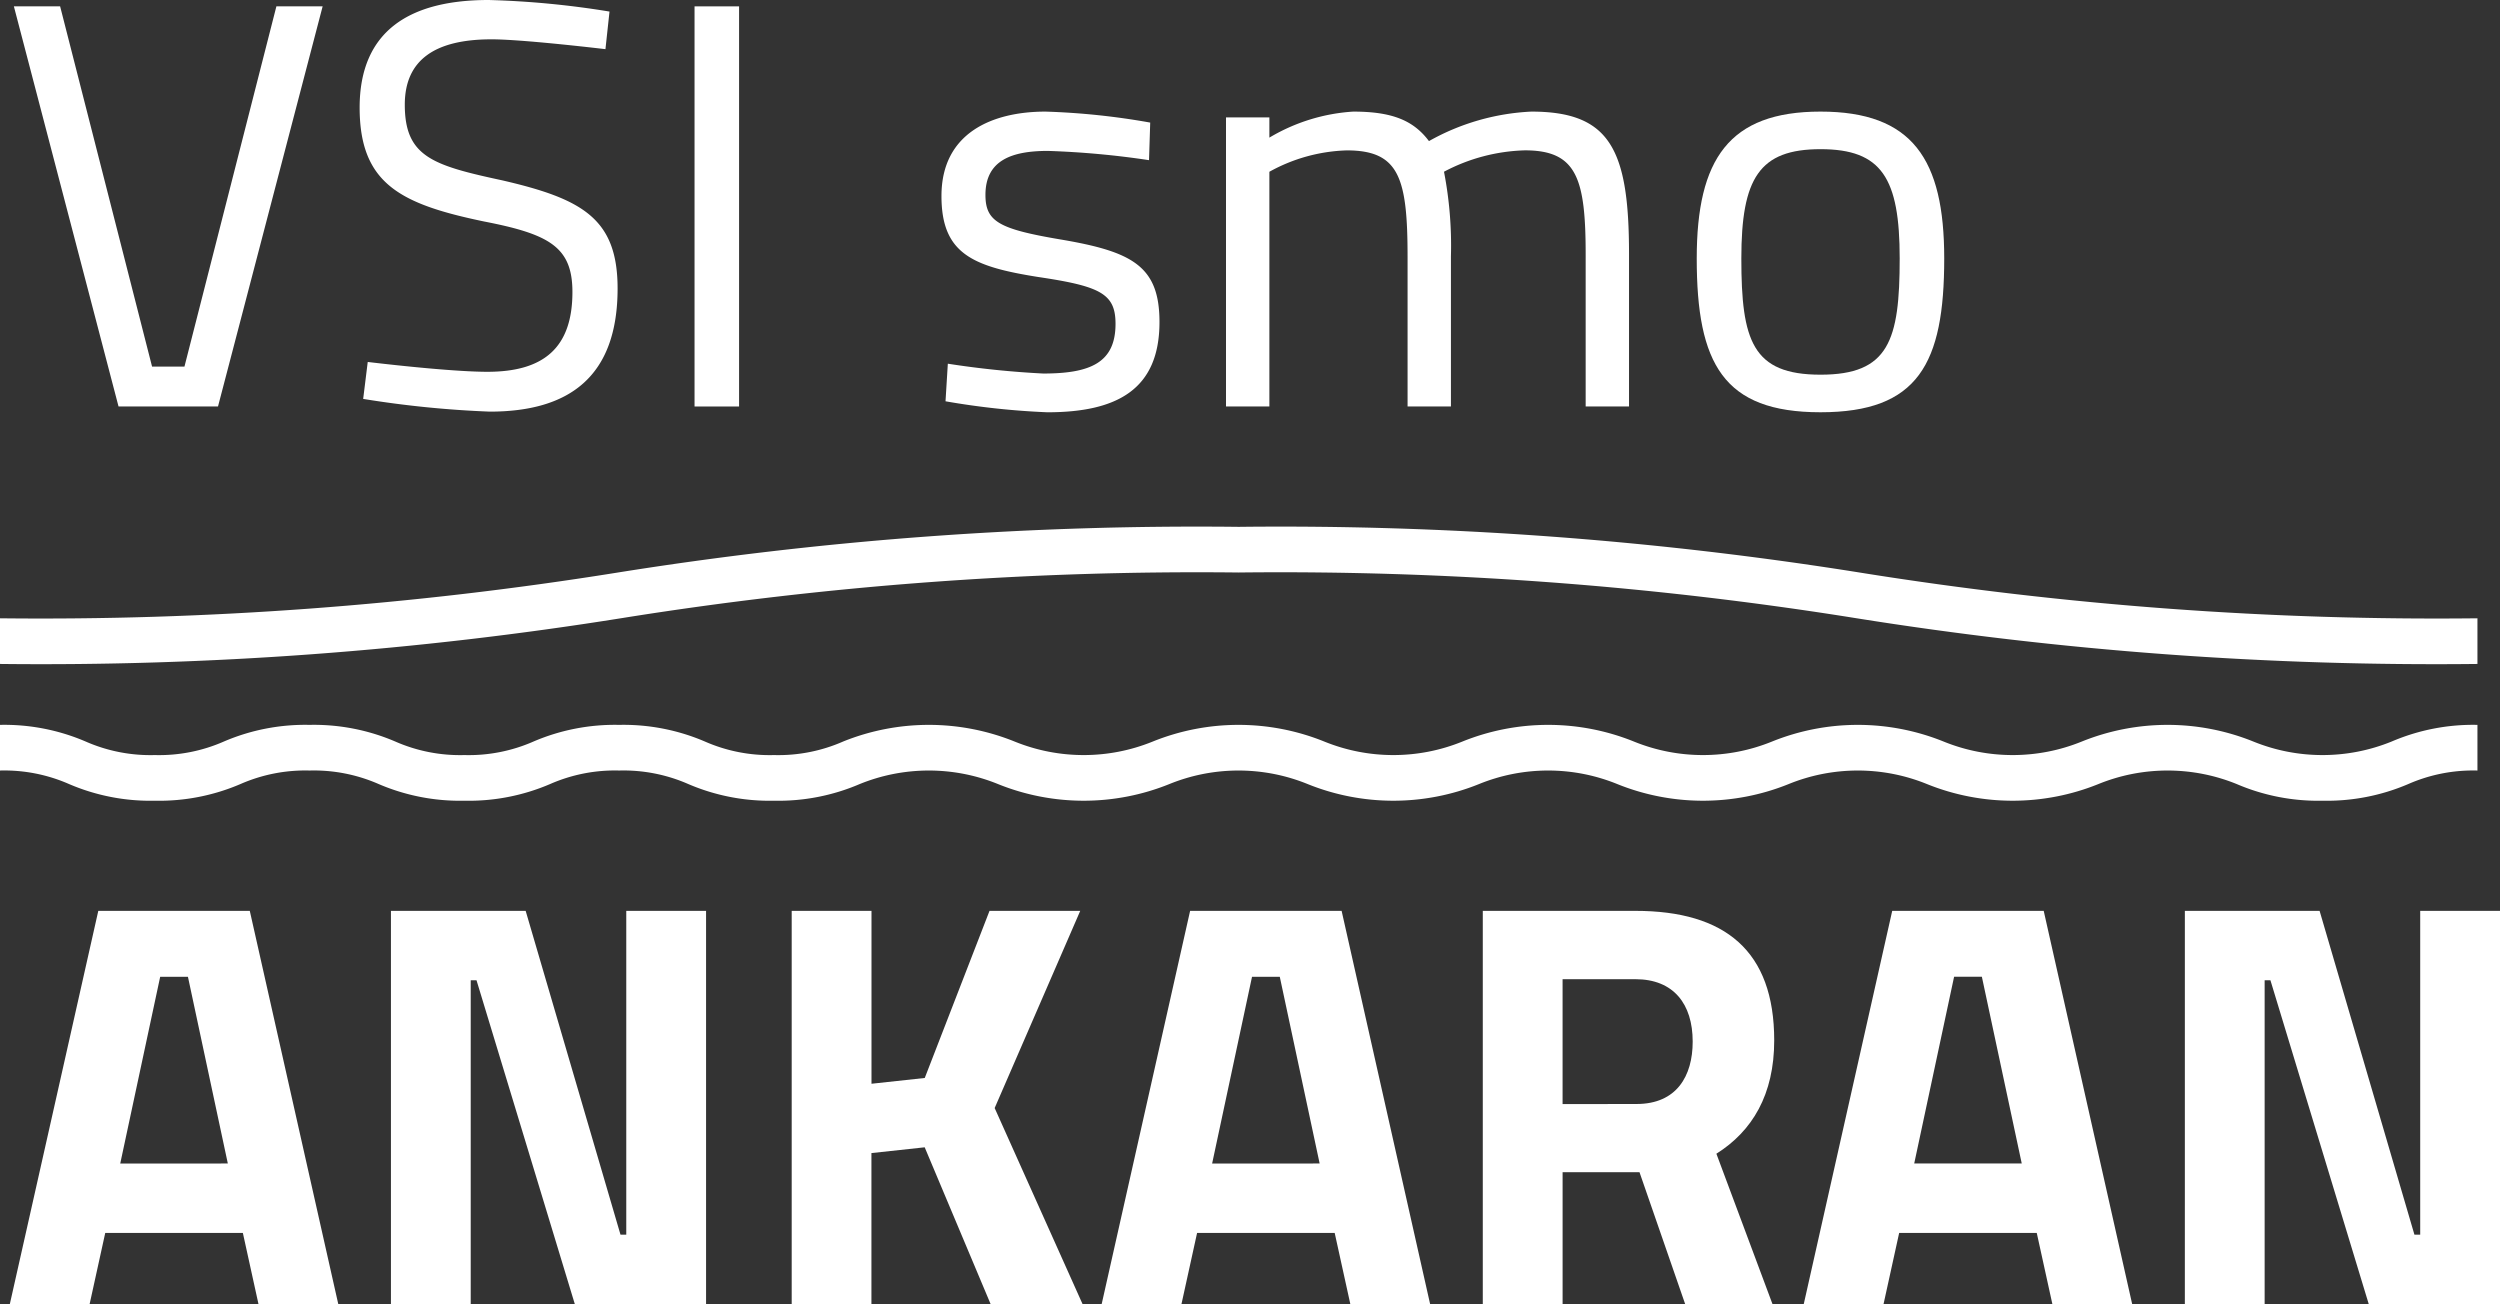
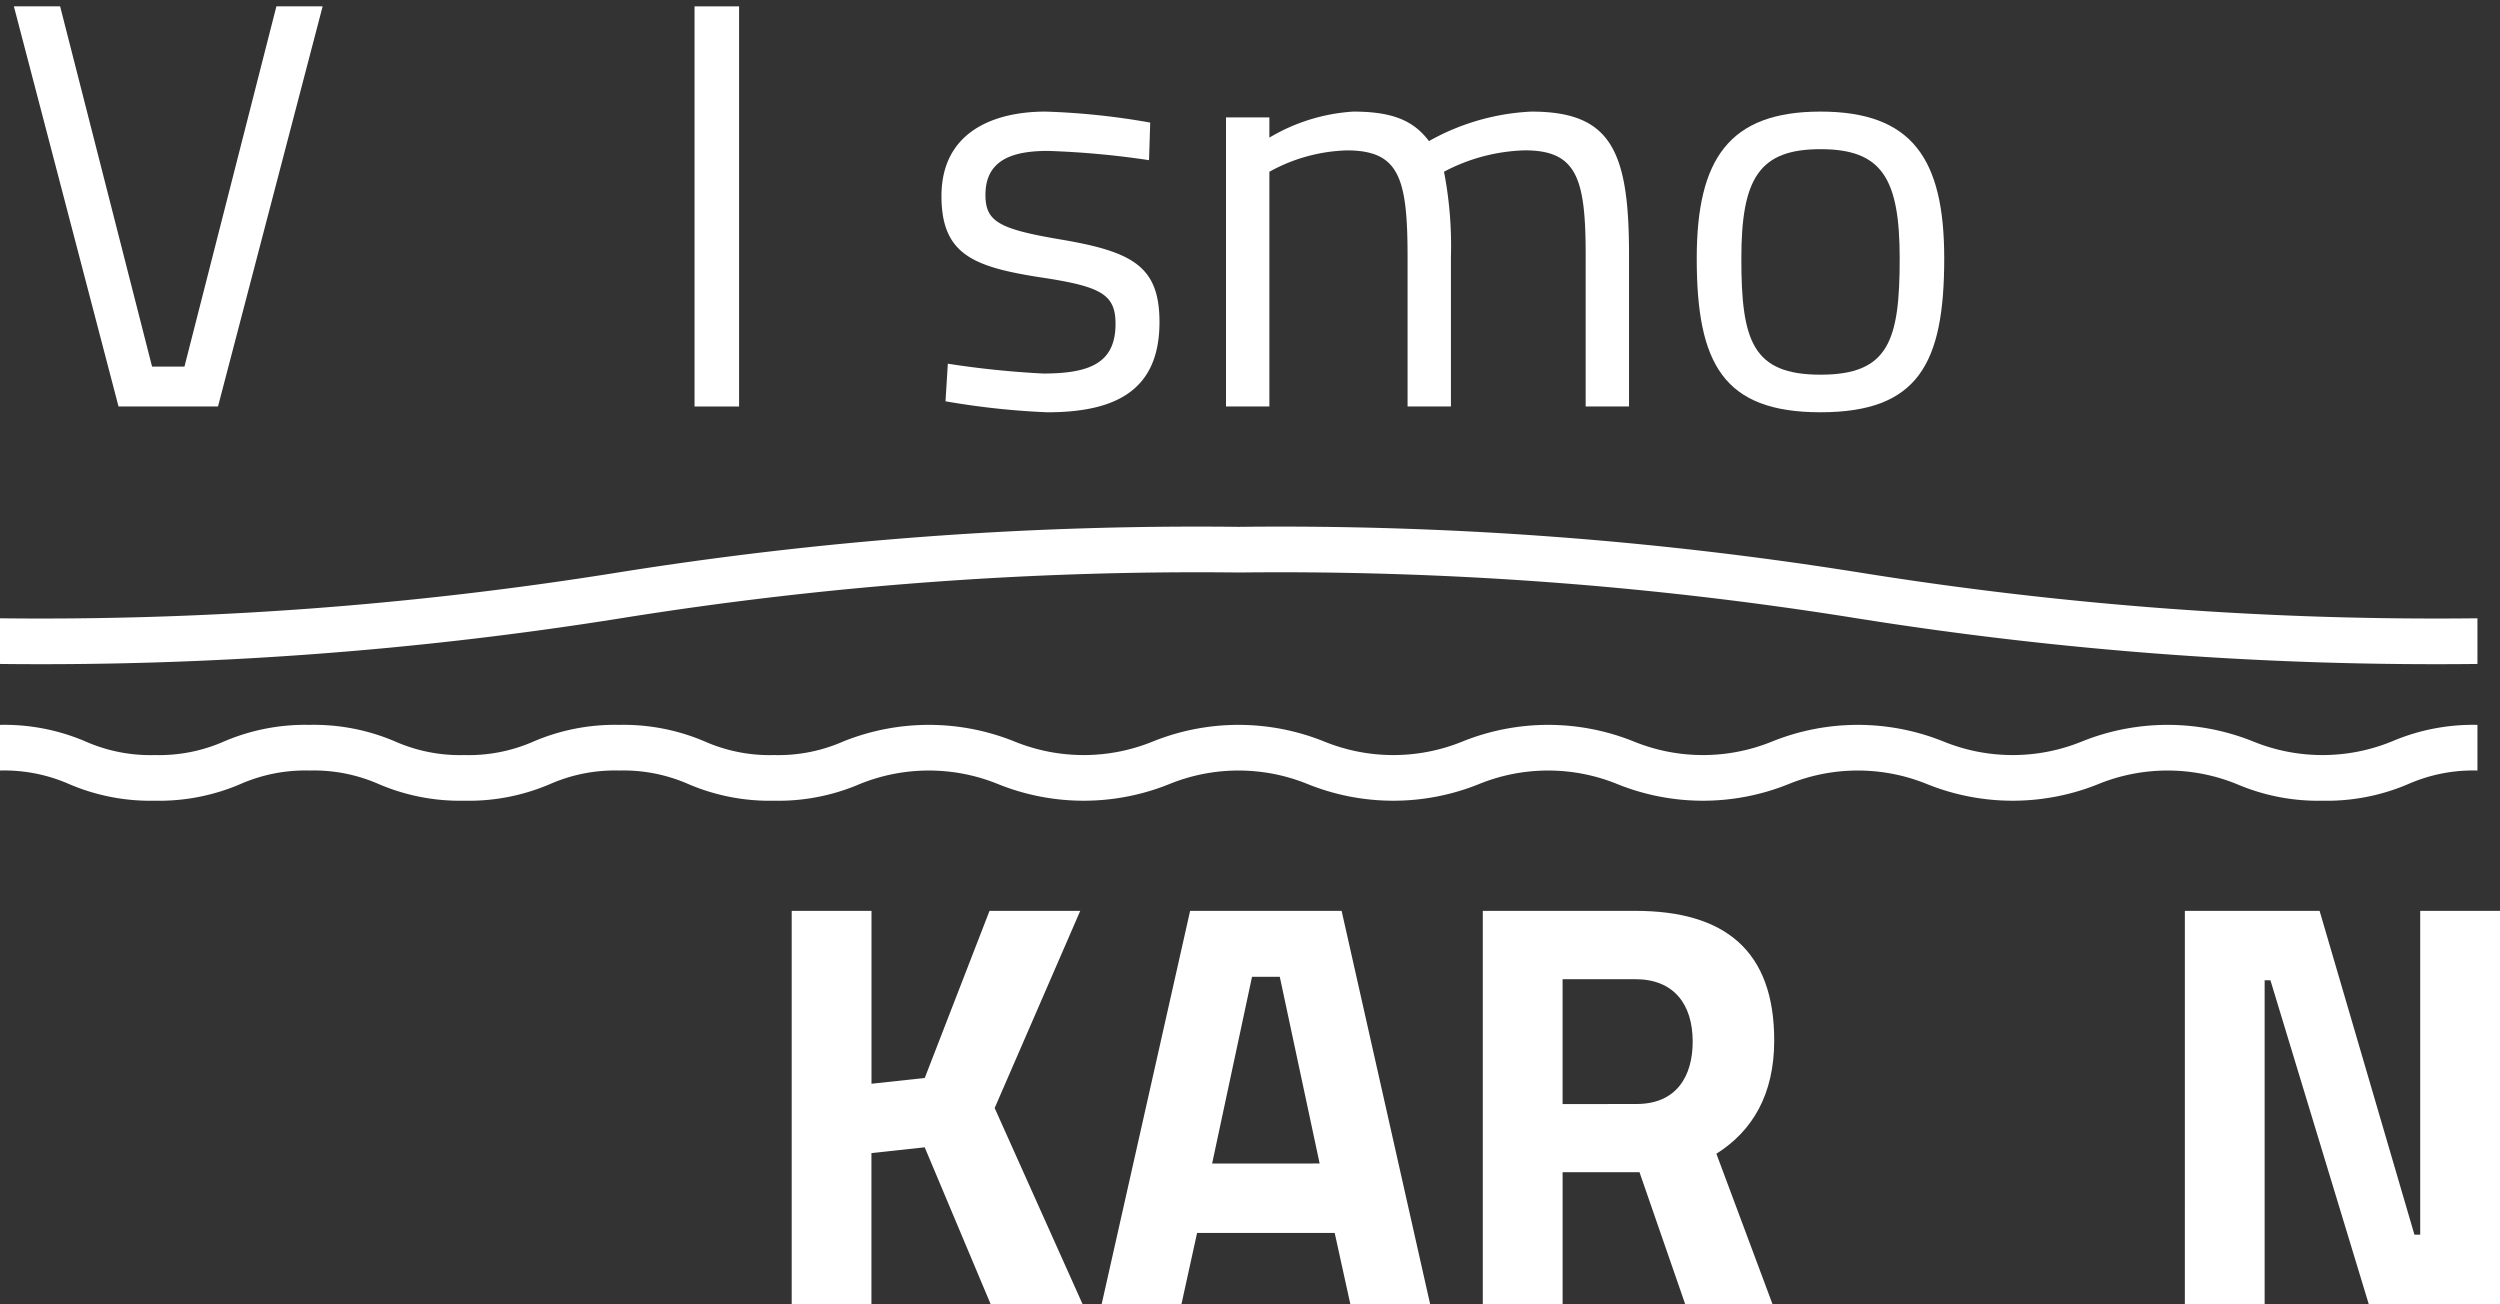
<svg xmlns="http://www.w3.org/2000/svg" id="Group_661" data-name="Group 661" width="164.27" height="85.687" viewBox="0 0 164.27 85.687">
  <rect x="0" y="0" width="164.27" height="85.687" fill="#333333" stroke="none" />
  <defs>
    <clipPath id="clip-path">
      <rect id="Rectangle_2446" data-name="Rectangle 2446" width="164.27" height="85.687" fill="#fff" />
    </clipPath>
  </defs>
  <path id="Path_2762" data-name="Path 2762" d="M18.161.418,12.12,24.088H9.992L3.951.418H.912L7.789,26.71h6.535L21.2.418Z" fill="#fff" />
  <g id="Group_618" data-name="Group 618">
    <g id="Group_617" data-name="Group 617" clip-path="url(#clip-path)">
-       <path id="Path_2763" data-name="Path 2763" d="M23.863,26.216l.3-2.432c2.242.266,5.889.646,7.865.646,3.724,0,5.585-1.6,5.585-5.243,0-2.963-1.52-3.8-5.814-4.635-5.47-1.14-8.168-2.47-8.168-7.485C23.635,1.976,26.978,0,32.108,0a58.635,58.635,0,0,1,7.941.76l-.266,2.47c-2.28-.266-5.89-.646-7.485-.646-3.686,0-5.7,1.33-5.7,4.293,0,3.42,1.825,3.989,6.421,4.977,5.243,1.216,7.562,2.508,7.562,7.1,0,5.814-3.192,8.093-8.4,8.093a67.8,67.8,0,0,1-8.32-.836" fill="#fff" />
      <rect id="Rectangle_2445" data-name="Rectangle 2445" width="2.926" height="26.292" transform="translate(45.637 0.418)" fill="#fff" />
      <path id="Path_2764" data-name="Path 2764" d="M62.128,26.368l.152-2.47a60.64,60.64,0,0,0,6.269.646c3.116,0,4.75-.722,4.75-3.267,0-1.976-.988-2.47-5.092-3.078-4.293-.684-6.345-1.52-6.345-5.319,0-4.179,3.381-5.547,6.839-5.547a47.158,47.158,0,0,1,6.877.722L75.5,10.524a56.868,56.868,0,0,0-6.648-.608c-2.357,0-4.1.608-4.1,2.888,0,1.748.874,2.242,4.9,2.925,4.749.8,6.535,1.748,6.535,5.433,0,4.446-2.812,5.928-7.371,5.928a50.626,50.626,0,0,1-6.687-.722" fill="#fff" />
      <path id="Path_2765" data-name="Path 2765" d="M80.558,7.713h2.85v1.33a12.239,12.239,0,0,1,5.509-1.71c2.545,0,3.952.57,4.977,1.938a15.128,15.128,0,0,1,6.726-1.938c5.167,0,6.42,2.469,6.42,9.346V26.71h-2.849V16.755c0-5.015-.571-6.876-3.989-6.876a12.031,12.031,0,0,0-5.32,1.405,25.454,25.454,0,0,1,.456,5.548V26.71H92.489v-9.8c0-5.2-.533-7.028-3.99-7.028a11.121,11.121,0,0,0-5.091,1.405V26.71h-2.85Z" fill="#fff" />
      <path id="Path_2766" data-name="Path 2766" d="M111.489,16.983c0-6.535,2.128-9.65,8.131-9.65,6.041,0,8.131,3.115,8.131,9.65,0,6.915-1.71,10.106-8.131,10.106-6.383,0-8.131-3.191-8.131-10.106m13.336,0c0-5.281-1.178-7.181-5.2-7.181s-5.205,1.9-5.205,7.181c0,5.4.722,7.637,5.205,7.637s5.2-2.242,5.2-7.637" fill="#fff" />
-       <path id="Path_2767" data-name="Path 2767" d="M6.459,59.851h9.954l5.814,25.836H16.984l-1.026-4.673H6.915L5.889,85.687H.646Zm8.511,16.6L12.349,64.183H10.525L7.9,76.455Z" fill="#fff" />
-       <path id="Path_2768" data-name="Path 2768" d="M25.688,59.851H34.54l6.231,21.276h.38V59.851h5.243V85.687H37.769L31.31,64.41h-.38V85.687H25.688Z" fill="#fff" />
      <path id="Path_2769" data-name="Path 2769" d="M52.021,59.851h5.243v11.36l3.5-.38,4.255-10.98H70.98L65.357,72.807l5.775,12.88H65.091l-4.331-10.3-3.5.379v9.917H52.021Z" fill="#fff" />
      <path id="Path_2770" data-name="Path 2770" d="M78.2,59.851h9.955L93.97,85.687H88.727L87.7,81.014H78.658l-1.026,4.673H72.389Zm8.511,16.6L84.092,64.183H82.268L79.646,76.455Z" fill="#fff" />
      <path id="Path_2771" data-name="Path 2771" d="M97.431,59.851h10.03c5.889,0,9.119,2.622,9.119,8.511,0,3.571-1.444,5.965-3.8,7.447l3.686,9.878h-5.738l-3-8.663h-5.053v8.663H97.431Zm10.106,12.69c2.622,0,3.686-1.824,3.686-4.1,0-2.469-1.254-4.1-3.762-4.1h-4.787v8.207Z" fill="#fff" />
-       <path id="Path_2772" data-name="Path 2772" d="M124.334,59.851h9.954L140.1,85.687h-5.243l-1.026-4.673H124.79l-1.026,4.673h-5.243Zm8.511,16.6-2.621-12.272H128.4l-2.621,12.272Z" fill="#fff" />
      <path id="Path_2773" data-name="Path 2773" d="M143.563,59.851h8.853l6.231,21.276h.38V59.851h5.243V85.687h-8.625L149.185,64.41h-.38V85.687h-5.243Z" fill="#fff" />
      <path id="Path_2774" data-name="Path 2774" d="M152.606,52.614a13.585,13.585,0,0,1-5.636-1.095,12.058,12.058,0,0,0-9.088,0,15.036,15.036,0,0,1-11.266,0,12.052,12.052,0,0,0-9.086,0,15.029,15.029,0,0,1-11.263,0,12.042,12.042,0,0,0-9.082,0,15.029,15.029,0,0,1-11.263,0,12.047,12.047,0,0,0-9.084,0,15.029,15.029,0,0,1-11.263,0,12.05,12.05,0,0,0-9.085,0,13.567,13.567,0,0,1-5.632,1.095,13.558,13.558,0,0,1-5.631-1.095,10.584,10.584,0,0,0-4.541-.889,10.584,10.584,0,0,0-4.541.889,13.554,13.554,0,0,1-5.631,1.095,13.567,13.567,0,0,1-5.632-1.095,10.583,10.583,0,0,0-4.542-.889,10.588,10.588,0,0,0-4.541.889,13.549,13.549,0,0,1-5.63,1.095,13.554,13.554,0,0,1-5.631-1.095A10.573,10.573,0,0,0,0,50.63v-3a13.544,13.544,0,0,1,5.628,1.094,10.567,10.567,0,0,0,4.541.89,10.571,10.571,0,0,0,4.541-.89,13.552,13.552,0,0,1,5.63-1.094,13.563,13.563,0,0,1,5.632,1.094,10.569,10.569,0,0,0,4.542.89,10.564,10.564,0,0,0,4.541-.89,13.561,13.561,0,0,1,5.631-1.094,13.561,13.561,0,0,1,5.631,1.094,10.567,10.567,0,0,0,4.541.89,10.569,10.569,0,0,0,4.542-.89,15.047,15.047,0,0,1,11.265,0,12.035,12.035,0,0,0,9.084,0,15.041,15.041,0,0,1,11.263,0,12.032,12.032,0,0,0,9.083,0,15.039,15.039,0,0,1,11.262,0,12.032,12.032,0,0,0,9.083,0,15.049,15.049,0,0,1,11.266,0,12.042,12.042,0,0,0,9.087,0,15.052,15.052,0,0,1,11.267,0,12.055,12.055,0,0,0,9.092,0,13.581,13.581,0,0,1,5.636-1.094v3a10.6,10.6,0,0,0-4.546.889,13.585,13.585,0,0,1-5.636,1.095" fill="#fff" />
      <path id="Path_2775" data-name="Path 2775" d="M162.788,43.627a241.373,241.373,0,0,1-40.916-3.021,238.833,238.833,0,0,0-40.478-2.988,238.852,238.852,0,0,0-40.478,2.988A241.383,241.383,0,0,1,0,43.627v-3a238.827,238.827,0,0,0,40.478-2.989,241.408,241.408,0,0,1,40.916-3.02,241.385,241.385,0,0,1,40.915,3.02,238.85,238.85,0,0,0,40.479,2.989Z" fill="#fff" />
    </g>
  </g>
</svg>